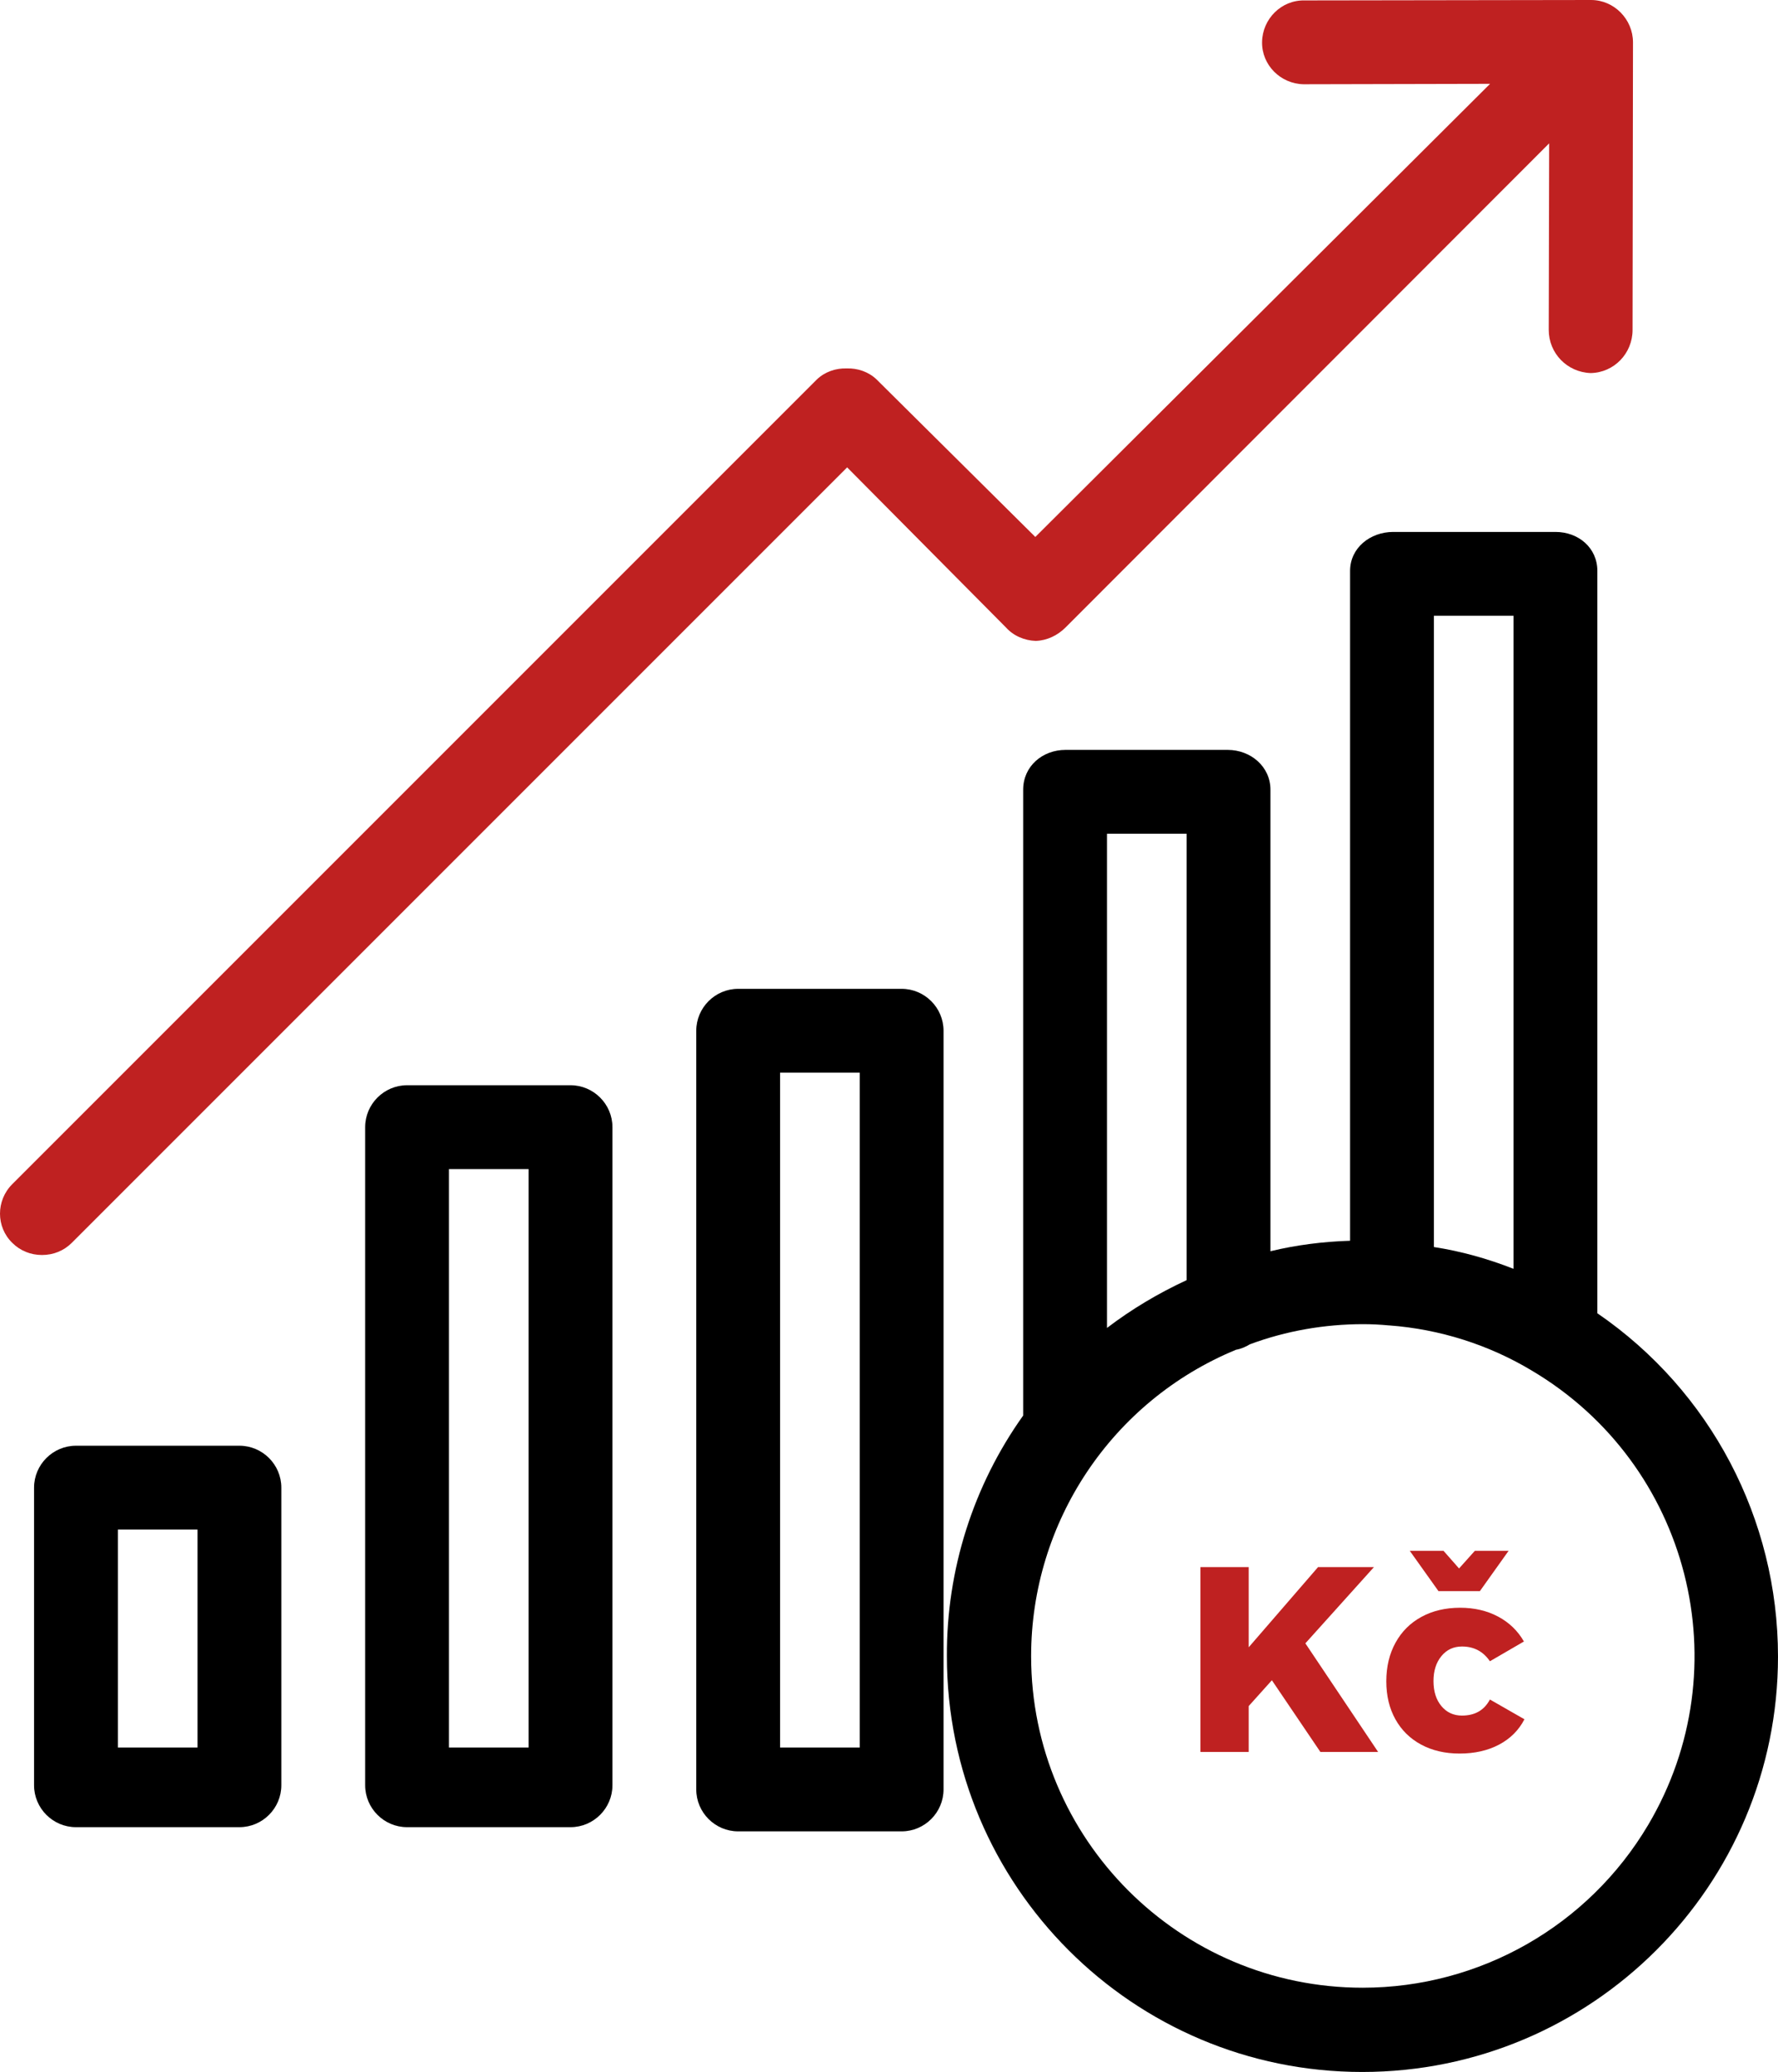
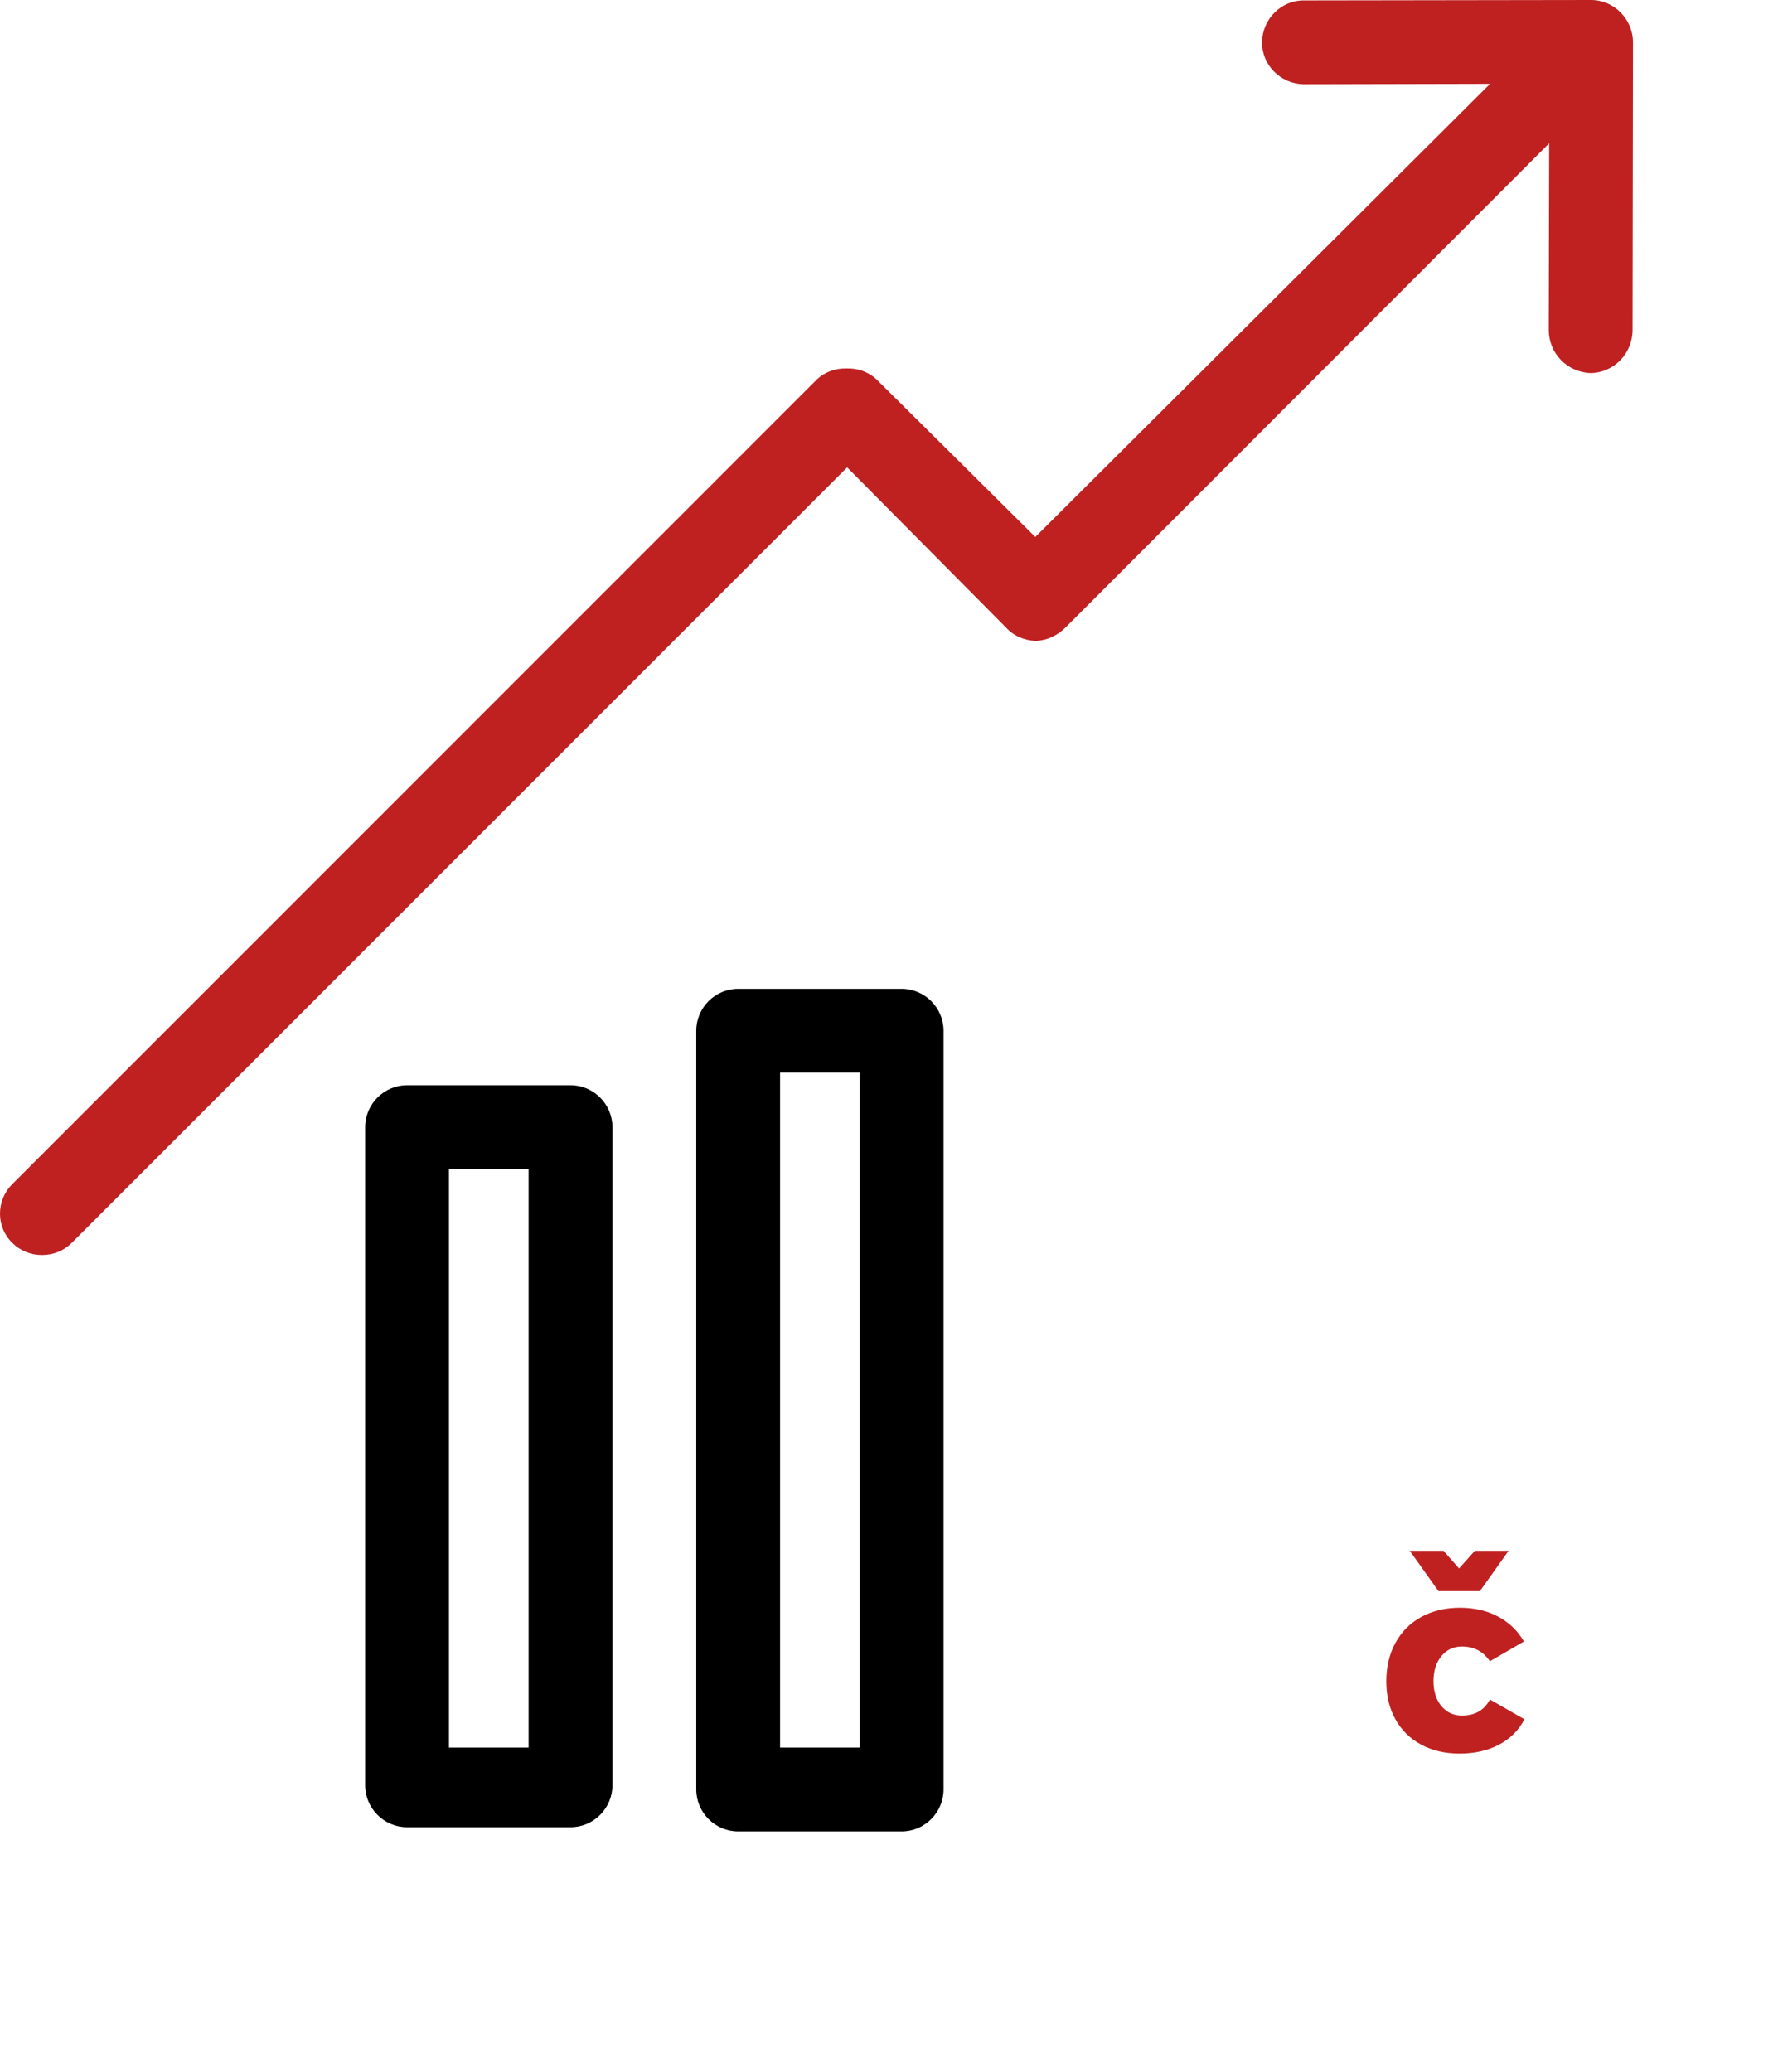
<svg xmlns="http://www.w3.org/2000/svg" version="1.1" id="Capa_1" x="0px" y="0px" width="510.89px" height="595.281px" viewBox="165.5 0 510.89 595.281" enable-background="new 165.5 0 510.89 595.281" xml:space="preserve">
  <g>
    <g>
      <g>
-         <path d="M624.485,377.304v-213.28c0-6.624-5.419-11.2-12.042-11.2h-46.606c-6.623,0-12.404,4.576-12.404,11.2V356.47     c-7.707,0.24-15.415,1.203-22.881,3.01V226.888c0-6.624-5.66-11.441-12.284-11.441H471.66c-6.623,0-12.163,4.697-12.163,11.441     v179.801c-14.331,20.111-22.038,44.318-21.918,69.125c0,65.996,53.471,119.467,119.345,119.467     c65.995,0,119.466-53.471,119.466-119.346C676.39,436.435,657.001,399.583,624.485,377.304z M577.518,176.91H600.4v187.628     c-7.347-2.891-15.054-5.059-22.882-6.262V176.91z M483.583,239.533h22.882v128.257c-8.069,3.732-15.776,8.309-22.882,13.729     V239.533z M639.057,524.347c-17.221,29.023-48.412,46.727-82.012,46.727c-52.628,0-95.26-42.752-95.26-95.26     c0-38.537,23.243-73.34,58.89-88.033c1.445-0.24,2.771-0.842,3.975-1.564c10.356-3.854,21.437-5.781,32.516-5.781     c2.529,0,4.938,0.121,7.467,0.361h0.12c14.451,1.084,28.542,5.539,40.946,13.006     C650.979,420.658,665.912,479.066,639.057,524.347z" />
-       </g>
+         </g>
    </g>
    <g>
      <g>
        <path d="M329.435,311.791h-46.968c-6.623,0-12.043,5.42-12.043,12.043v189.074c0,6.623,5.42,12.043,12.043,12.043h46.968     c6.623,0,12.043-5.42,12.043-12.043V323.833C341.478,317.21,336.058,311.791,329.435,311.791z M317.392,502.068H294.51V335.876     h22.882V502.068z" />
      </g>
    </g>
    <g>
      <g>
        <path d="M424.573,284.092h-46.968c-6.623,0-12.043,5.419-12.043,12.043v217.976c0,6.623,5.42,12.043,12.043,12.043h46.968     c6.623,0,12.043-5.42,12.043-12.043V296.135C436.616,289.511,431.197,284.092,424.573,284.092z M412.531,502.068h-22.882V308.177     h22.882V502.068z" />
      </g>
    </g>
    <g>
      <g>
-         <path d="M234.295,415.359h-46.967c-6.624,0-12.043,5.42-12.043,12.043v85.506c0,6.623,5.419,12.043,12.043,12.043h46.967     c6.624,0,12.043-5.42,12.043-12.043v-85.506C246.338,420.779,240.919,415.359,234.295,415.359z M222.253,502.068h-22.882v-62.623     h22.882V502.068z" />
-       </g>
+         </g>
    </g>
    <g>
      <g>
        <path fill="#BF2121" d="M622.679,0l-82.374,0.121C533.682,0,528.262,5.419,528.142,12.043s5.299,12.043,11.923,12.163     c0.12,0,0.12,0,0.24,0l53.351-0.12L462.99,154.27l-45.642-45.281c-2.288-2.168-5.42-3.251-8.551-3.131     c-3.131-0.12-6.263,0.963-8.551,3.131L169.023,340.212c-4.696,4.695-4.696,12.283,0,16.859c2.288,2.289,5.299,3.492,8.551,3.492     s6.263-1.203,8.551-3.492l222.793-222.793l45.643,46.004c2.168,2.409,5.299,3.733,8.551,3.854c3.251-0.12,6.262-1.565,8.55-3.854     L610.636,41.187l-0.12,53.591c0,6.744,5.299,12.164,12.042,12.404c6.744-0.12,12.043-5.66,12.043-12.404l0.121-82.614     C634.722,5.54,629.302,0,622.679,0z" />
      </g>
    </g>
    <g>
-       <path fill="#BF2121" d="M561.49,503.343h-16.589l-13.938-20.604l-6.666,7.423v13.181h-13.862v-53.101h13.862v23.028l19.922-23.028    h16.059l-19.694,21.892L561.49,503.343z" />
      <path fill="#BF2121" d="M585.579,473.043c-2.425,0-4.394,0.922-5.909,2.765c-1.515,1.844-2.272,4.23-2.272,7.158    c0,2.98,0.758,5.379,2.272,7.196c1.516,1.818,3.484,2.728,5.909,2.728c3.736,0,6.412-1.54,8.029-4.621l9.923,5.682    c-1.616,3.131-4.041,5.555-7.271,7.271c-3.232,1.717-7.021,2.576-11.362,2.576c-4.192,0-7.879-0.859-11.06-2.576    c-3.182-1.717-5.644-4.141-7.386-7.271s-2.613-6.768-2.613-10.908c0-4.191,0.883-7.891,2.651-11.098    c1.767-3.206,4.253-5.682,7.461-7.424c3.206-1.742,6.905-2.613,11.098-2.613c4.09,0,7.727,0.847,10.907,2.538    c3.182,1.692,5.655,4.079,7.424,7.158l-9.771,5.681C591.689,474.458,589.013,473.043,585.579,473.043z M589.29,445.546h9.696    l-8.257,11.59h-11.893l-8.257-11.59h9.696l4.469,5.074L589.29,445.546z" />
    </g>
  </g>
</svg>